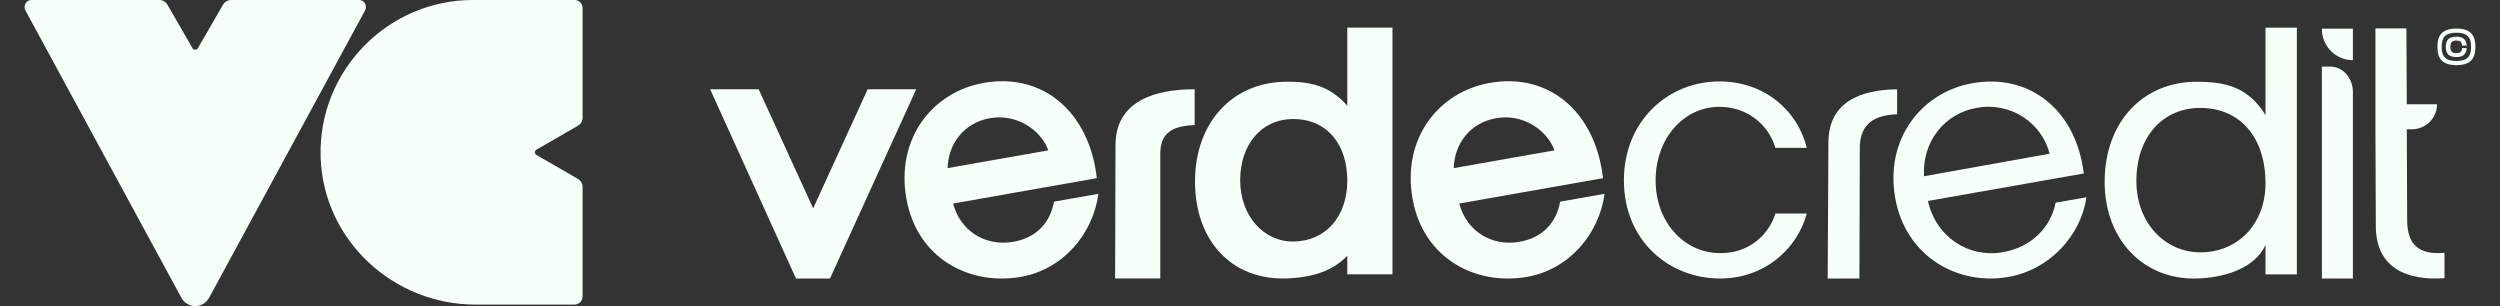
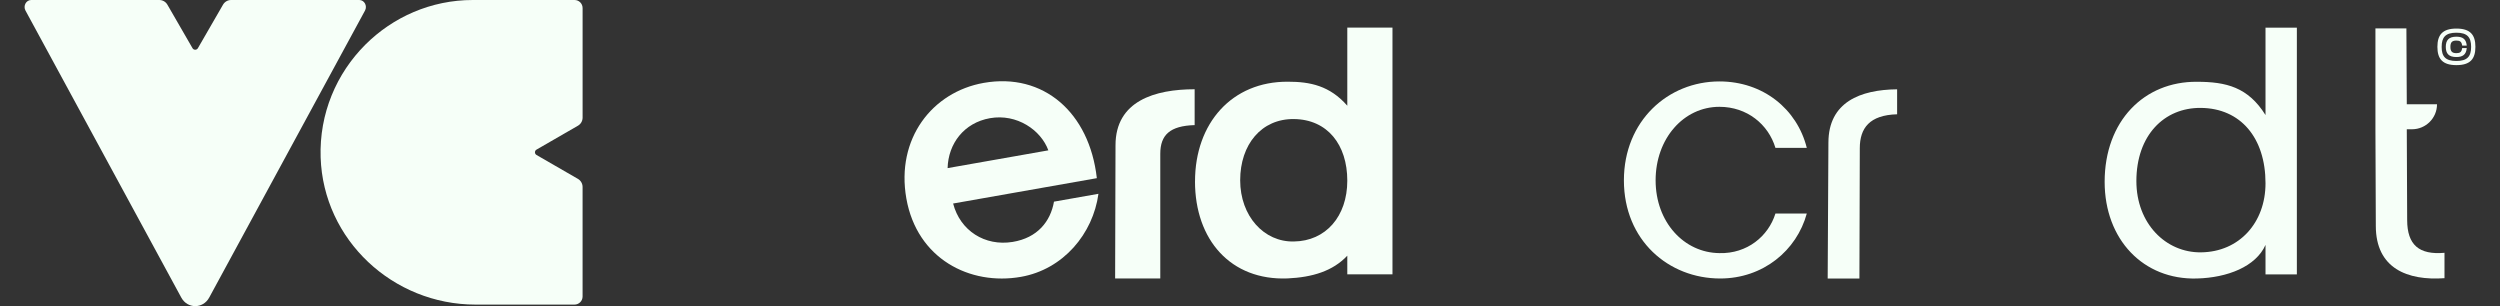
<svg xmlns="http://www.w3.org/2000/svg" width="98" height="12" viewBox="0 0 98 12" fill="none">
  <rect x="0" y="0" width="98" height="12" fill="#333333" stroke="none" />
  <g id="Frame 95">
    <g id="Group">
      <path id="Vector" d="M14.309 0.413L8.201 11.664C7.958 12.112 7.349 12.112 7.106 11.664L0.998 0.413C0.899 0.23 1.024 0 1.224 0H6.245C6.376 0 6.496 0.07 6.561 0.182L7.547 1.89C7.594 1.97 7.709 1.97 7.757 1.89L8.743 0.182C8.808 0.07 8.928 0 9.059 0H14.083C14.283 0 14.408 0.23 14.309 0.413Z" fill="#F6FFF8" />
      <path id="Vector_2" d="M21.031 5.865C20.95 5.912 20.95 6.027 21.031 6.075L22.655 7.012C22.767 7.077 22.837 7.198 22.837 7.328V11.624C22.837 11.798 22.695 11.94 22.52 11.94H18.64C15.403 11.94 12.676 9.406 12.569 6.172C12.512 4.45 13.193 2.88 14.319 1.753C15.401 0.672 16.893 0 18.536 0H22.522C22.697 0 22.838 0.141 22.838 0.316V4.612C22.838 4.743 22.768 4.863 22.655 4.928L21.031 5.865H21.031Z" fill="#F6FFF8" />
    </g>
    <g id="Group_2">
-       <path id="Vector_3" d="M27.838 3.5H29.74L31.876 8.167L34.012 3.5H35.915L32.535 10.918H31.203L27.838 3.5H27.838Z" fill="#F6FFF8" />
      <path id="Vector_4" d="M35.529 7.781C35.115 5.433 36.546 3.605 38.563 3.249C40.898 2.838 42.705 4.406 42.996 6.984L37.362 7.978C37.638 9.044 38.609 9.66 39.692 9.484C40.675 9.325 41.183 8.672 41.316 7.905L43.059 7.597C42.845 9.165 41.68 10.56 40.023 10.852C38.02 11.205 35.946 10.145 35.529 7.781ZM41.095 5.894C40.806 5.097 39.859 4.447 38.807 4.633C37.784 4.814 37.171 5.635 37.146 6.59L41.094 5.894H41.095Z" fill="#F6FFF8" />
      <path id="Vector_5" d="M46.83 3.5V4.904C45.864 4.933 45.483 5.285 45.483 6.031V10.917H43.713L43.728 5.694C43.728 3.953 45.279 3.499 46.83 3.499V3.5Z" fill="#F6FFF8" />
      <path id="Vector_6" d="M46.845 7.11C46.845 4.827 48.293 3.189 50.488 3.203C51.351 3.203 52.125 3.356 52.814 4.144V1.082H54.585V10.753H52.814V10.023C52.246 10.629 51.439 10.87 50.473 10.914C48.249 11.002 46.844 9.407 46.844 7.11H46.845ZM50.722 9.466C51.966 9.451 52.814 8.485 52.814 7.081C52.814 5.676 52.039 4.681 50.722 4.667C49.45 4.652 48.615 5.662 48.615 7.067C48.615 8.472 49.551 9.496 50.722 9.466V9.466Z" fill="#F6FFF8" />
-       <path id="Vector_7" d="M55.37 7.781C54.956 5.433 56.387 3.605 58.404 3.249C60.739 2.838 62.546 4.406 62.837 6.984L57.203 7.978C57.48 9.044 58.45 9.66 59.533 9.484C60.516 9.325 61.024 8.672 61.157 7.905L62.9 7.597C62.686 9.165 61.521 10.56 59.864 10.852C57.861 11.205 55.787 10.145 55.37 7.781ZM60.935 5.894C60.647 5.097 59.7 4.447 58.648 4.633C57.625 4.813 57.012 5.635 56.987 6.59L60.935 5.894H60.935Z" fill="#F6FFF8" />
      <path id="Vector_8" d="M63.657 7.069C63.657 4.743 65.383 3.192 67.402 3.192C69.114 3.192 70.445 4.275 70.826 5.796H69.597C69.319 4.874 68.485 4.187 67.402 4.187C65.998 4.187 64.9 5.431 64.9 7.069C64.9 8.707 66.012 9.908 67.402 9.922C68.485 9.951 69.319 9.263 69.597 8.371H70.826C70.431 9.819 69.114 10.917 67.431 10.917C65.412 10.917 63.657 9.425 63.657 7.069V7.069Z" fill="#F6FFF8" />
      <path id="Vector_9" d="M74.367 3.5V4.48C73.284 4.51 72.904 5.022 72.904 5.812L72.889 10.918H71.645L71.674 5.593C71.674 3.998 72.932 3.515 74.366 3.501L74.367 3.5Z" fill="#F6FFF8" />
-       <path id="Vector_10" d="M74.293 7.761C73.881 5.427 75.344 3.609 77.318 3.261C79.537 2.87 81.376 4.284 81.685 6.8L75.576 7.877C75.885 9.293 77.175 10.121 78.501 9.887C79.642 9.701 80.404 8.883 80.58 7.945L81.79 7.732C81.567 9.242 80.345 10.572 78.731 10.856C76.771 11.201 74.702 10.081 74.293 7.761V7.761ZM80.345 6.025C80.048 4.845 78.856 3.985 77.488 4.227C76.205 4.453 75.347 5.57 75.42 6.909L80.345 6.026V6.025Z" fill="#F6FFF8" />
      <path id="Vector_11" d="M82.502 7.127C82.502 4.742 84.053 3.191 86.116 3.206C87.272 3.206 88.126 3.419 88.808 4.51V1.084H90.037V10.756H88.808V9.601C88.43 10.45 87.316 10.887 86.116 10.917C84.024 10.975 82.502 9.395 82.502 7.127V7.127ZM86.277 9.892C87.784 9.877 88.808 8.722 88.808 7.185C88.808 5.4 87.828 4.245 86.277 4.23C84.829 4.215 83.746 5.312 83.746 7.098C83.746 8.766 84.902 9.907 86.277 9.892Z" fill="#F6FFF8" />
      <g id="Group_3">
-         <path id="Vector_12" d="M91.018 2.611V10.918H92.233V3.603C92.233 3.056 91.837 2.611 91.347 2.611H91.018Z" fill="#F6FFF8" />
-         <path id="Vector_13" d="M92.233 1.125V2.358C91.562 2.358 91.018 1.814 91.018 1.143V1.125H92.233Z" fill="#F6FFF8" />
-       </g>
+         </g>
      <path id="Vector_14" d="M93.132 8.856L93.117 5.067V1.114H94.331L94.346 4.087H95.531C95.531 4.628 95.092 5.067 94.551 5.067H94.346L94.361 8.623C94.361 9.603 94.829 9.998 95.824 9.91V10.905C94.375 11.008 93.132 10.524 93.132 8.856Z" fill="#F6FFF8" />
      <path id="Vector_15" d="M97.036 1.837C97.036 2.308 96.836 2.553 96.292 2.553C95.748 2.553 95.546 2.31 95.546 1.837C95.546 1.364 95.749 1.12 96.292 1.12C96.835 1.12 97.036 1.365 97.036 1.837ZM96.868 1.837C96.868 1.459 96.716 1.282 96.291 1.282C95.867 1.282 95.713 1.457 95.713 1.839C95.713 2.221 95.867 2.39 96.291 2.39C96.715 2.39 96.868 2.215 96.868 1.837ZM96.693 1.758L96.696 1.787H96.517L96.513 1.765C96.492 1.638 96.432 1.59 96.291 1.59C96.108 1.59 96.056 1.671 96.056 1.837C96.056 2.003 96.111 2.084 96.291 2.084C96.432 2.084 96.492 2.036 96.513 1.907L96.517 1.885H96.696L96.693 1.914C96.666 2.138 96.537 2.236 96.291 2.236C95.988 2.236 95.875 2.097 95.875 1.837C95.875 1.577 95.991 1.438 96.291 1.438C96.537 1.438 96.665 1.535 96.693 1.758Z" fill="#F6FFF8" />
    </g>
  </g>
</svg>